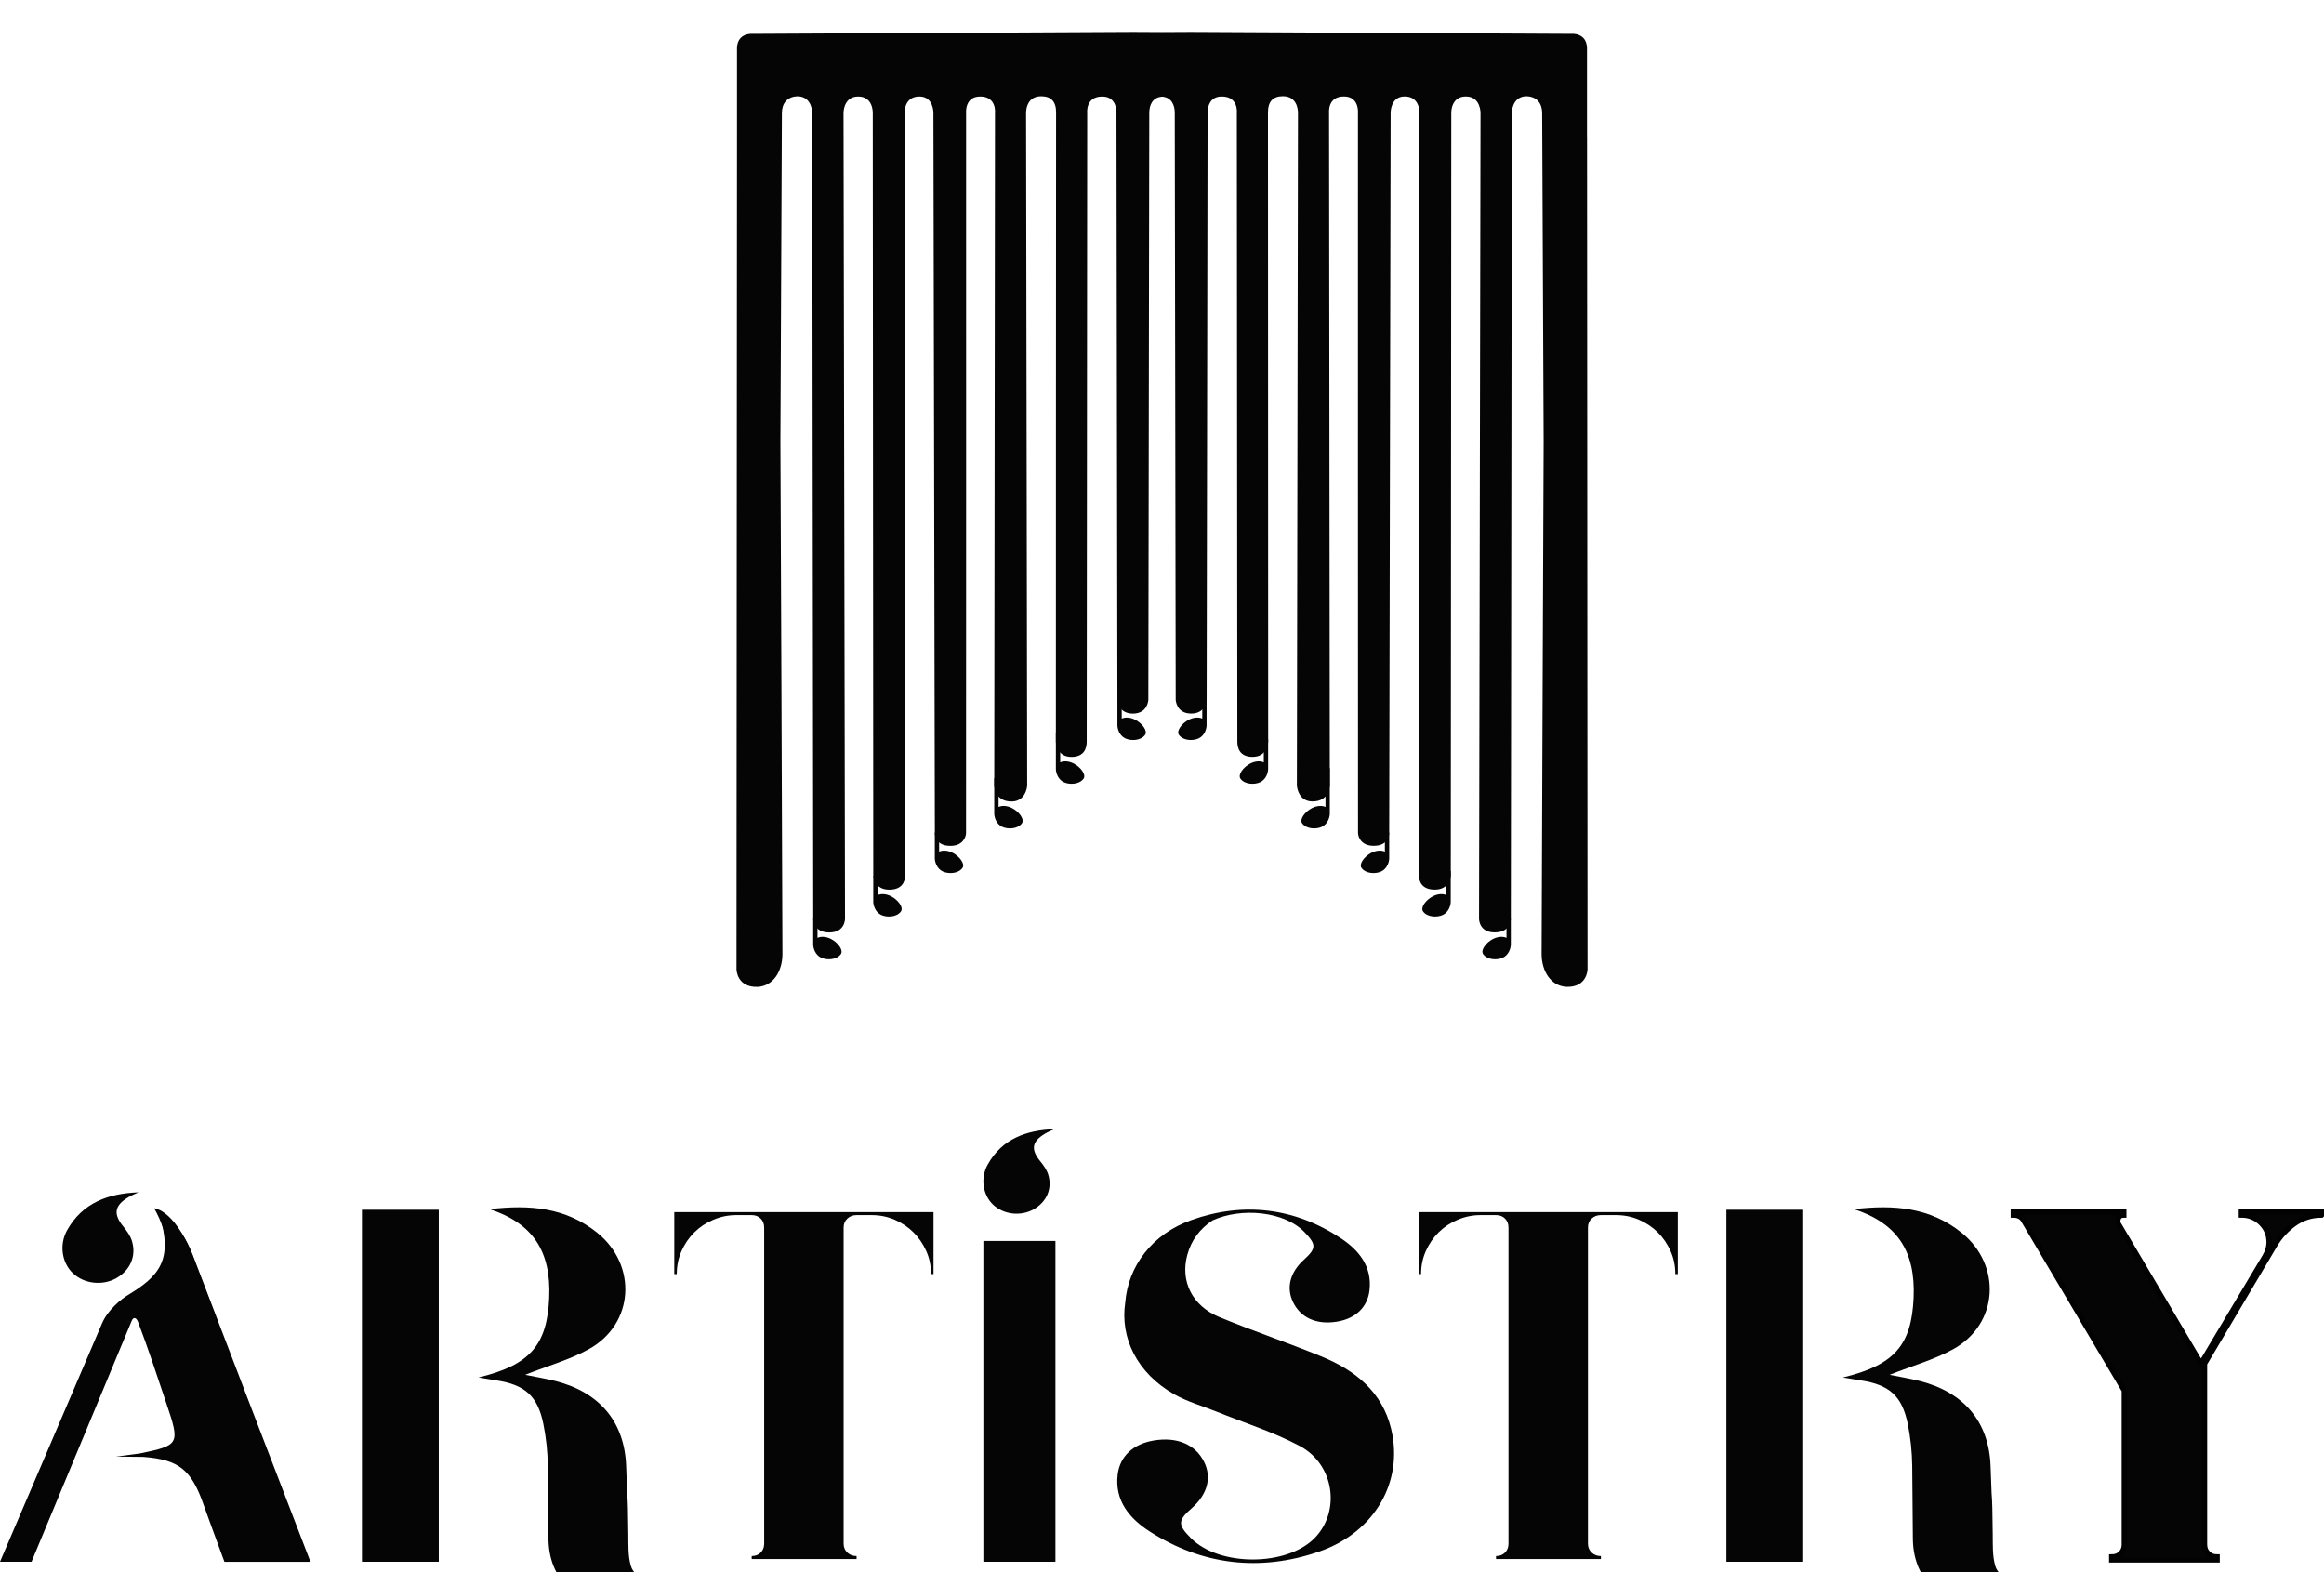
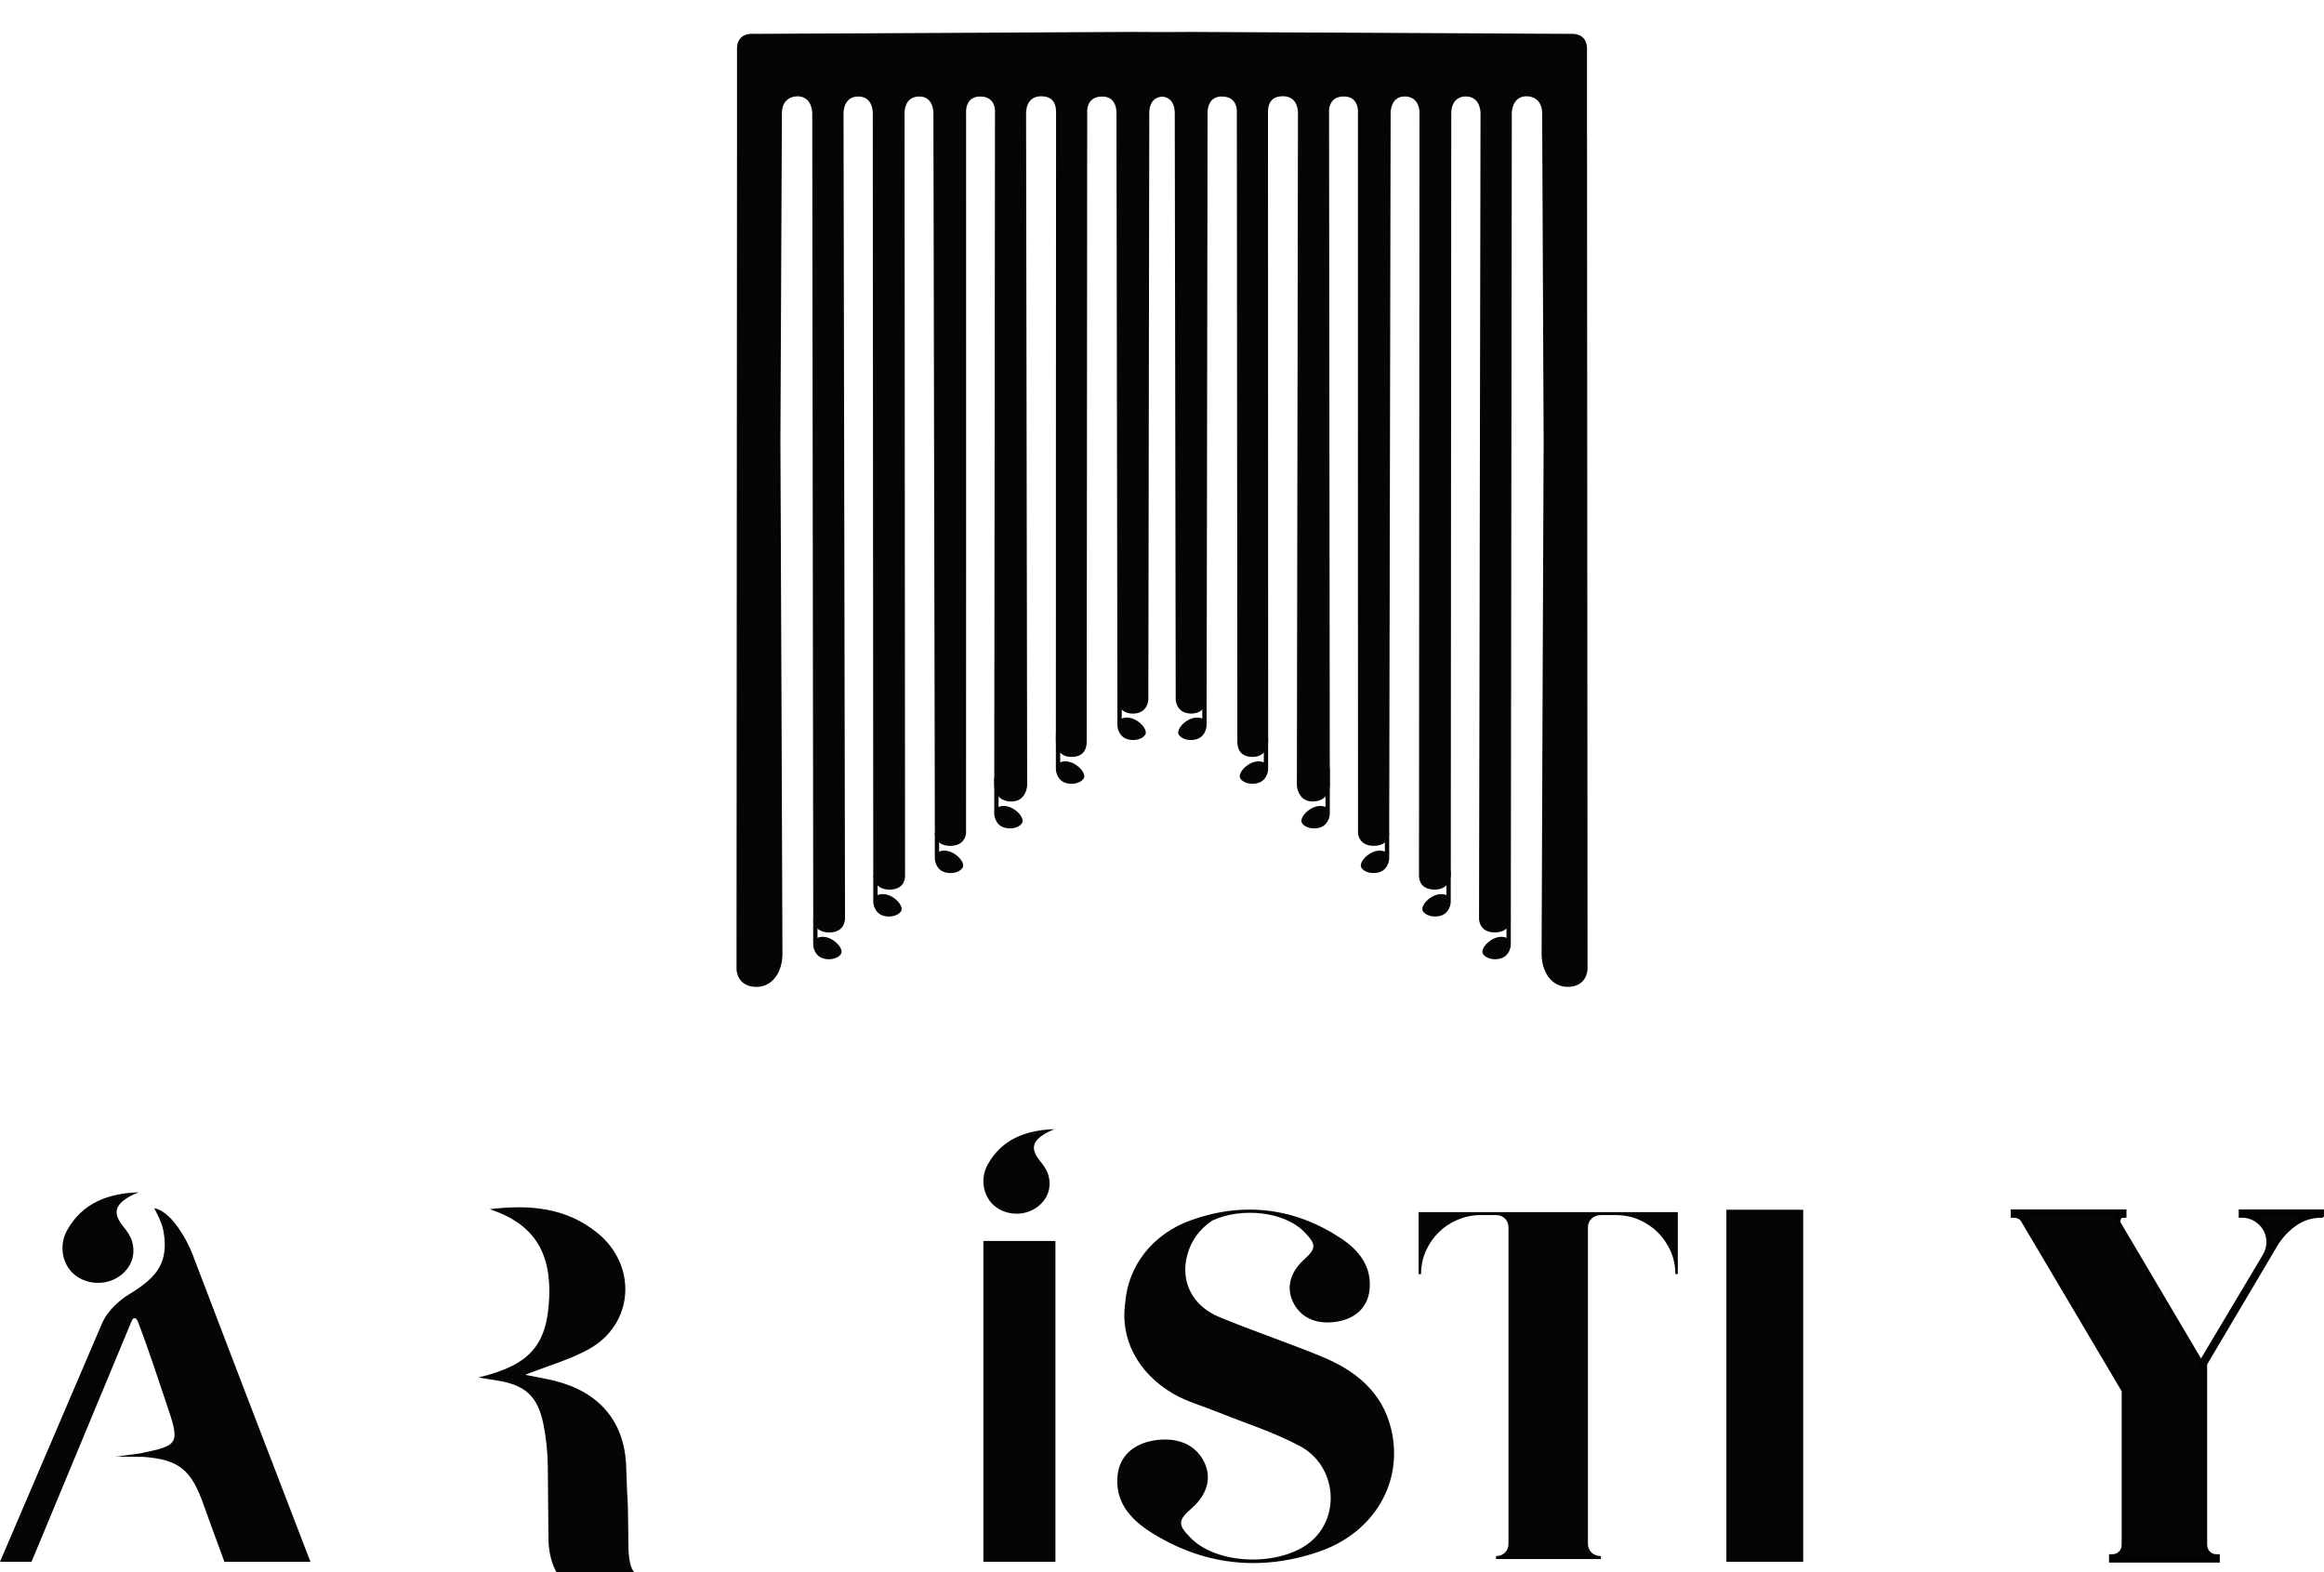
<svg xmlns="http://www.w3.org/2000/svg" width="439" height="297" viewBox="0 0 439 297" fill="none">
  <g clip-path="url(#clip0_2511_171)">
    <path d="M121.593 298.77C120.824 297.853 119.558 297.16 119.164 295.784C118.61 293.883 118.713 291.767 118.685 289.735C118.544 279.249 118.62 287.479 118.282 277.002C118 268.481 113.141 262.92 104.83 260.841C103.085 260.411 101.312 260.111 99.211 259.69C103.563 257.967 107.635 256.834 111.227 254.849C119.82 250.093 120.439 238.97 112.775 232.828C106.847 228.081 100.083 227.509 92.494 228.399C100.674 231.086 104.117 236.367 103.742 245.112C103.357 254.035 100.168 257.845 90.383 260.195C92.109 260.476 92.935 260.626 93.77 260.748C99.136 261.562 101.556 263.669 102.635 268.95C103.16 271.552 103.451 274.249 103.479 276.908C103.592 287.722 103.517 279.811 103.601 290.625C103.657 297.862 108.235 302.59 115.458 302.965C115.458 302.965 116.265 303.059 117.747 303.021C121.49 303.002 122.456 299.622 121.603 298.78L121.593 298.77Z" fill="#050505" />
-     <path d="M82.879 295.006H68.367V228.511H82.879V295.006Z" fill="#050505" />
-     <path d="M379.329 298.77C378.56 297.853 377.293 297.16 376.899 295.784C376.346 293.883 376.449 291.767 376.421 289.735C376.28 279.249 376.355 287.479 376.018 277.002C375.736 268.481 370.877 262.92 362.566 260.841C360.821 260.411 359.048 260.111 356.947 259.69C361.299 257.967 365.371 256.834 368.963 254.849C377.556 250.093 378.175 238.97 370.511 232.828C364.583 228.081 357.819 227.509 350.23 228.399C358.41 231.086 361.853 236.367 361.478 245.112C361.093 254.035 357.904 257.845 348.119 260.195C349.845 260.476 350.671 260.626 351.506 260.748C356.872 261.562 359.292 263.669 360.371 268.95C360.896 271.552 361.187 274.249 361.215 276.908C361.327 287.722 361.252 279.811 361.337 290.625C361.393 297.862 365.971 302.59 373.194 302.965C373.194 302.965 374.001 303.059 375.483 303.021C379.226 303.002 380.192 299.622 379.338 298.78L379.329 298.77Z" fill="#050505" />
    <path d="M340.624 295.006H326.112V228.511H340.624V295.006Z" fill="#050505" />
    <path d="M199.369 295.006H185.757V234.41H199.369V295.006Z" fill="#050505" />
    <path d="M199.163 213.287C193.844 213.484 189.294 215.113 186.583 219.963C185.176 222.482 185.617 225.674 187.587 227.547C189.557 229.429 192.793 229.803 195.232 228.446C197.671 227.079 198.815 224.57 198.018 221.911C197.746 221.002 197.146 220.132 196.527 219.383C194.669 217.117 194.894 215.628 197.437 214.121C197.981 213.793 198.581 213.568 199.163 213.287Z" fill="#050505" />
    <path d="M262.783 269.905C261.094 262.901 256.01 258.847 249.64 256.235C243.252 253.613 236.685 251.413 230.307 248.773C225.222 246.666 222.924 242.041 224.275 237.05C225.035 234.241 226.676 232.107 229.031 230.534C234.472 228.034 242.624 228.773 246.451 232.781C248.683 235.112 248.655 235.814 246.301 237.958C243.684 240.337 242.942 243.22 244.246 245.945C245.691 248.96 248.768 250.308 252.652 249.634C256.132 249.035 258.327 246.881 258.693 243.745C259.227 239.194 256.62 236.123 253.393 233.97C244.603 228.109 234.903 226.957 225.053 230.459C217.633 233.099 213.102 239.166 212.558 246.029C211.554 252.667 214.753 259.371 221.836 263.388C224.322 264.792 227.164 265.579 229.828 266.656C235.081 268.781 240.55 270.485 245.522 273.135C252.07 276.618 253.261 285.456 248.365 290.494C243.093 295.924 230.307 295.943 224.96 290.54C222.436 287.994 222.464 287.216 225.128 284.876C228.083 282.273 228.928 279.118 227.455 276.14C225.823 272.844 222.352 271.365 217.952 272.095C214.012 272.76 211.536 275.101 211.123 278.546C210.523 283.528 213.468 286.889 217.117 289.248C227.061 295.662 238.018 296.926 249.153 293.096C259.772 289.436 265.165 279.764 262.783 269.914V269.905Z" fill="#050505" />
    <path d="M26.172 225.216C20.469 225.422 15.6 227.173 12.683 232.369C11.172 235.066 11.651 238.492 13.761 240.496C15.872 242.509 19.343 242.912 21.951 241.451C24.568 239.981 25.788 237.294 24.934 234.448C24.643 233.474 23.996 232.547 23.339 231.742C21.351 229.317 21.585 227.716 24.315 226.105C24.906 225.759 25.544 225.506 26.163 225.216H26.172Z" fill="#050505" />
    <path d="M19.259 250.009L24.878 249.494L5.957 295.007L0.76 293.228L19.259 250.009Z" fill="#050505" />
    <path d="M22.129 248.192C22.129 248.192 21.491 246.085 24.183 244.803C26.876 243.52 30.647 240.777 31.341 237.65C32.288 233.399 29.108 228.23 29.108 228.23C29.108 228.23 33.452 228.399 37.138 239.176L40.74 248.595L26.135 246.32C26.135 246.32 23.564 246.16 22.139 248.183L22.129 248.192Z" fill="#050505" />
-     <path d="M127.39 228.961H176.339V240.665H175.87C175.87 239.101 175.57 237.659 174.97 236.311C174.369 234.972 173.572 233.802 172.568 232.8C171.564 231.798 170.382 231.011 169.032 230.412C167.681 229.822 166.217 229.523 164.641 229.523H161.808C161.114 229.523 160.533 229.738 160.064 230.178C159.595 230.618 159.36 231.18 159.36 231.863V291.589C159.36 292.273 159.595 292.835 160.064 293.275C160.533 293.715 161.114 293.93 161.808 293.93V294.492H141.996V293.93C142.69 293.93 143.253 293.715 143.694 293.275C144.135 292.835 144.351 292.273 144.351 291.589V231.863C144.351 231.18 144.126 230.618 143.694 230.178C143.253 229.738 142.69 229.523 141.996 229.523H139.069C137.559 229.523 136.115 229.822 134.726 230.412C133.338 231.002 132.147 231.798 131.143 232.8C130.139 233.802 129.332 234.972 128.741 236.311C128.141 237.65 127.841 239.101 127.841 240.665H127.372V228.961H127.39Z" fill="#050505" />
    <path d="M267.989 228.961H316.938V240.665H316.469C316.469 239.101 316.169 237.659 315.568 236.311C314.968 234.972 314.17 233.802 313.167 232.8C312.163 231.798 310.981 231.011 309.63 230.412C308.279 229.822 306.816 229.523 305.24 229.523H302.407C301.713 229.523 301.131 229.738 300.662 230.178C300.193 230.618 299.959 231.18 299.959 231.863V291.589C299.959 292.273 300.193 292.835 300.662 293.275C301.131 293.715 301.713 293.93 302.407 293.93V294.492H282.595V293.93C283.289 293.93 283.852 293.715 284.293 293.275C284.734 292.835 284.949 292.273 284.949 291.589V231.863C284.949 231.18 284.724 230.618 284.293 230.178C283.852 229.738 283.289 229.523 282.595 229.523H279.668C278.158 229.523 276.713 229.822 275.325 230.412C273.936 231.002 272.745 231.798 271.741 232.8C270.738 233.802 269.931 234.972 269.34 236.311C268.74 237.65 268.439 239.101 268.439 240.665H267.97V228.961H267.989Z" fill="#050505" />
    <path d="M438.531 229.522C436.627 229.522 434.929 230.056 433.437 231.114C431.946 232.181 430.717 233.492 429.769 235.056L416.43 257.583V291.757C416.43 292.45 416.655 293.012 417.096 293.443C417.537 293.883 418.109 294.098 418.813 294.098V294.66H398.897V294.098C399.592 294.098 400.164 293.883 400.614 293.443C401.055 293.003 401.28 292.441 401.28 291.757V262.658L382.218 230.459C381.834 229.831 381.205 229.522 380.314 229.522V228.961H401.186V229.522C400.426 229.522 400.042 229.934 400.042 230.739C400.042 230.992 400.107 231.18 400.229 231.301L415.764 257.583L427.865 237.303C428.372 236.423 428.625 235.552 428.625 234.672C428.625 233.23 428.118 232.013 427.105 231.011C426.092 230.009 424.844 229.513 423.39 229.513V228.951H438.54V229.513L438.531 229.522Z" fill="#050505" stroke="#020202" stroke-miterlimit="10" />
    <path d="M58.639 295.007C51.688 276.964 42.636 253.379 36.444 237.153C35.215 233.923 33.564 231.348 30.703 229.251C30.112 228.811 30.741 228.493 30.056 229.279C32.842 238.099 29.943 241.104 24.184 244.615C22.983 245.346 20.328 247.406 19.259 250.027C19.484 250.261 24.606 249.69 24.878 249.512C25.14 248.801 25.703 248.735 26.088 249.728C28.011 254.765 29.671 259.896 31.397 264.998C34.033 272.779 33.968 272.985 26.444 274.539C24.193 274.858 21.904 275.138 21.904 275.138L27.054 275.195C33.864 275.7 36.181 277.657 38.517 284.398C38.968 285.7 40.637 290.241 42.392 295.016H58.639V295.007Z" fill="#050505" />
    <path d="M5.872 294.173L5.957 295.007H0L0.76 293.228L5.872 294.173Z" fill="#050505" />
    <path d="M213.993 6.031L142.174 6.396C142.174 6.396 139.313 6.115 139.22 9.064V25.908L139.126 183.083C139.126 183.083 139.144 186.547 143.131 186.416C146.03 186.257 147.784 183.523 147.803 180.227C147.822 177.559 147.418 83.462 147.418 83.462L147.7 21.329C147.7 19.625 148.638 18.183 150.786 18.193C153.45 18.333 153.431 21.329 153.431 21.329L153.619 173.533C153.619 173.533 153.544 176.135 156.668 176.135C159.66 176.135 159.623 173.542 159.623 173.542L159.341 21.329C159.341 21.329 159.304 18.221 162.118 18.23C164.97 18.23 164.866 21.329 164.866 21.329L164.96 165.424C164.96 165.424 165.082 168.111 168.103 168.046C170.382 167.999 170.964 166.548 170.964 165.406C170.964 164.263 170.87 21.329 170.87 21.329C170.87 21.329 170.748 18.183 173.722 18.23C176.377 18.268 176.32 21.329 176.32 21.329L176.592 157.325C176.592 157.325 176.489 159.778 179.519 159.778C181.855 159.778 182.465 158.168 182.484 157.325C182.512 155.612 182.493 21.311 182.493 21.311C182.493 21.311 182.221 18.23 185.157 18.23C188.29 18.23 187.952 21.329 187.952 21.329L187.812 148.262C187.812 148.262 187.765 151.474 191.17 151.399C193.543 151.342 194.031 149.02 194.031 148.262C194.031 147.504 193.825 21.414 193.825 21.414C193.825 21.414 193.665 18.155 196.714 18.183C198.59 18.202 199.528 19.232 199.491 21.339C199.463 22.959 199.453 140.088 199.453 140.088C199.453 140.088 199.5 143.084 202.54 142.981C204.819 142.907 205.279 141.324 205.279 140.088C205.279 138.852 205.373 21.339 205.373 21.339C205.373 21.339 205.016 18.183 208.29 18.24C210.363 18.268 210.898 19.981 210.898 21.311C210.898 22.64 211.076 132.186 211.076 132.186C211.076 132.186 211.16 134.789 214.003 134.798C216.836 134.789 216.92 132.186 216.92 132.186C216.92 132.186 217.098 22.64 217.098 21.311C217.098 19.981 217.614 18.399 219.509 18.258V6.059L214.003 6.031H213.993Z" fill="#050505" />
    <path d="M299.78 25.899V9.064C299.687 6.115 296.825 6.396 296.825 6.396L225.006 6.031L219.5 6.059V18.249C221.395 18.39 221.911 20.009 221.911 21.301C221.911 22.593 222.089 132.177 222.089 132.177C222.089 132.177 222.174 134.78 225.006 134.789C227.849 134.789 227.933 132.177 227.933 132.177C227.933 132.177 228.112 22.631 228.112 21.301C228.112 19.972 228.646 18.258 230.719 18.23C233.993 18.183 233.637 21.329 233.637 21.329C233.637 21.329 233.731 138.834 233.731 140.079C233.731 141.324 234.19 142.907 236.47 142.972C239.509 143.066 239.556 140.079 239.556 140.079C239.556 140.079 239.537 22.949 239.519 21.329C239.49 19.223 240.419 18.193 242.295 18.174C245.353 18.146 245.184 21.404 245.184 21.404C245.184 21.404 244.978 147.494 244.978 148.253C244.978 149.011 245.466 151.342 247.839 151.389C251.235 151.464 251.198 148.253 251.198 148.253L251.057 21.32C251.057 21.32 250.728 18.221 253.852 18.221C256.788 18.221 256.516 21.301 256.516 21.301C256.516 21.301 256.498 155.603 256.526 157.316C256.545 158.159 257.154 159.769 259.49 159.769C262.52 159.769 262.417 157.316 262.417 157.316L262.689 21.32C262.689 21.32 262.633 18.258 265.287 18.221C268.261 18.174 268.139 21.32 268.139 21.32C268.139 21.32 268.045 164.254 268.045 165.396C268.045 166.538 268.627 167.99 270.906 168.036C273.927 168.102 274.049 165.415 274.049 165.415L274.143 21.32C274.143 21.32 274.04 18.23 276.891 18.221C279.706 18.221 279.668 21.32 279.668 21.32L279.387 173.533C279.387 173.533 279.349 176.126 282.342 176.126C285.465 176.126 285.39 173.523 285.39 173.523L285.578 21.32C285.578 21.32 285.559 18.324 288.223 18.183C290.362 18.174 291.3 19.616 291.31 21.32L291.591 83.452C291.591 83.452 291.197 177.549 291.206 180.218C291.225 183.513 292.979 186.238 295.878 186.406C299.865 186.547 299.884 183.073 299.884 183.073L299.79 25.899H299.78Z" fill="#050505" />
    <path d="M227.108 131.811V135.744C226.46 135.425 225.475 135.482 224.547 135.959C223.262 136.624 222.145 138.056 222.708 138.833C223.496 139.92 225.372 139.994 226.451 139.47C227.53 138.946 227.99 137.654 227.924 136.727V131.811H227.108Z" fill="#050505" />
    <path d="M211.892 132.139V135.744C212.539 135.426 213.524 135.482 214.453 135.959C215.738 136.624 216.855 138.057 216.292 138.834C215.504 139.92 213.628 139.995 212.549 139.471C211.47 138.946 211.01 137.654 211.076 136.727V132.139H211.892Z" fill="#050505" />
    <path d="M200.27 138.534V144.011C200.917 143.693 201.902 143.749 202.83 144.227C204.116 144.892 205.232 146.324 204.669 147.101C203.881 148.187 202.005 148.262 200.926 147.738C199.847 147.214 199.388 145.921 199.453 144.995V138.534H200.27Z" fill="#050505" />
    <path d="M188.628 146.961V152.438C189.275 152.12 190.26 152.176 191.189 152.653C192.474 153.318 193.59 154.751 193.028 155.528C192.24 156.614 190.363 156.689 189.285 156.164C188.206 155.64 187.746 154.348 187.812 153.421V146.961H188.628Z" fill="#050505" />
    <path d="M177.399 157.269V160.874C178.046 160.556 179.031 160.612 179.96 161.089C181.245 161.754 182.362 163.187 181.799 163.964C181.011 165.05 179.135 165.125 178.056 164.6C176.977 164.076 176.517 162.784 176.583 161.857V157.269H177.399Z" fill="#050505" />
    <path d="M165.777 165.48V169.085C166.424 168.767 167.409 168.823 168.337 169.301C169.623 169.965 170.739 171.398 170.176 172.175C169.388 173.261 167.512 173.336 166.433 172.812C165.354 172.287 164.895 170.995 164.96 170.068V165.48H165.777Z" fill="#050505" />
    <path d="M154.426 173.551V177.156C155.073 176.838 156.058 176.894 156.987 177.371C158.272 178.036 159.388 179.469 158.825 180.246C158.037 181.332 156.161 181.407 155.082 180.882C154.004 180.358 153.544 179.066 153.61 178.139V173.551H154.426Z" fill="#050505" />
    <path d="M238.73 139.648V144.011C238.083 143.693 237.098 143.749 236.17 144.226C234.884 144.891 233.768 146.324 234.331 147.101C235.119 148.187 236.995 148.262 238.074 147.738C239.153 147.213 239.612 145.921 239.547 144.994V139.639H238.73V139.648Z" fill="#050505" />
    <path d="M250.381 145.088V152.438C249.734 152.119 248.749 152.176 247.82 152.653C246.535 153.318 245.419 154.75 245.982 155.527C246.77 156.614 248.646 156.689 249.725 156.164C250.803 155.64 251.263 154.348 251.197 153.421V145.088H250.381Z" fill="#050505" />
    <path d="M261.601 157.269V160.874C260.953 160.556 259.969 160.612 259.04 161.089C257.755 161.754 256.638 163.187 257.201 163.964C257.989 165.05 259.865 165.125 260.944 164.6C262.023 164.076 262.483 162.784 262.417 161.857V157.269H261.601Z" fill="#050505" />
    <path d="M273.223 164.544V169.085C272.576 168.767 271.591 168.823 270.662 169.301C269.377 169.965 268.261 171.398 268.824 172.175C269.612 173.261 271.488 173.336 272.567 172.812C273.646 172.287 274.105 170.995 274.04 170.068V164.544H273.223Z" fill="#050505" />
    <path d="M284.574 173.551V177.156C283.927 176.838 282.942 176.894 282.013 177.371C280.728 178.036 279.612 179.469 280.175 180.246C280.963 181.332 282.839 181.407 283.917 180.882C284.996 180.358 285.456 179.066 285.39 178.139V173.551H284.574Z" fill="#050505" />
  </g>
  <defs>
    <clipPath id="clip0_2511_171">
      <rect width="439" height="297" fill="white" />
    </clipPath>
  </defs>
</svg>